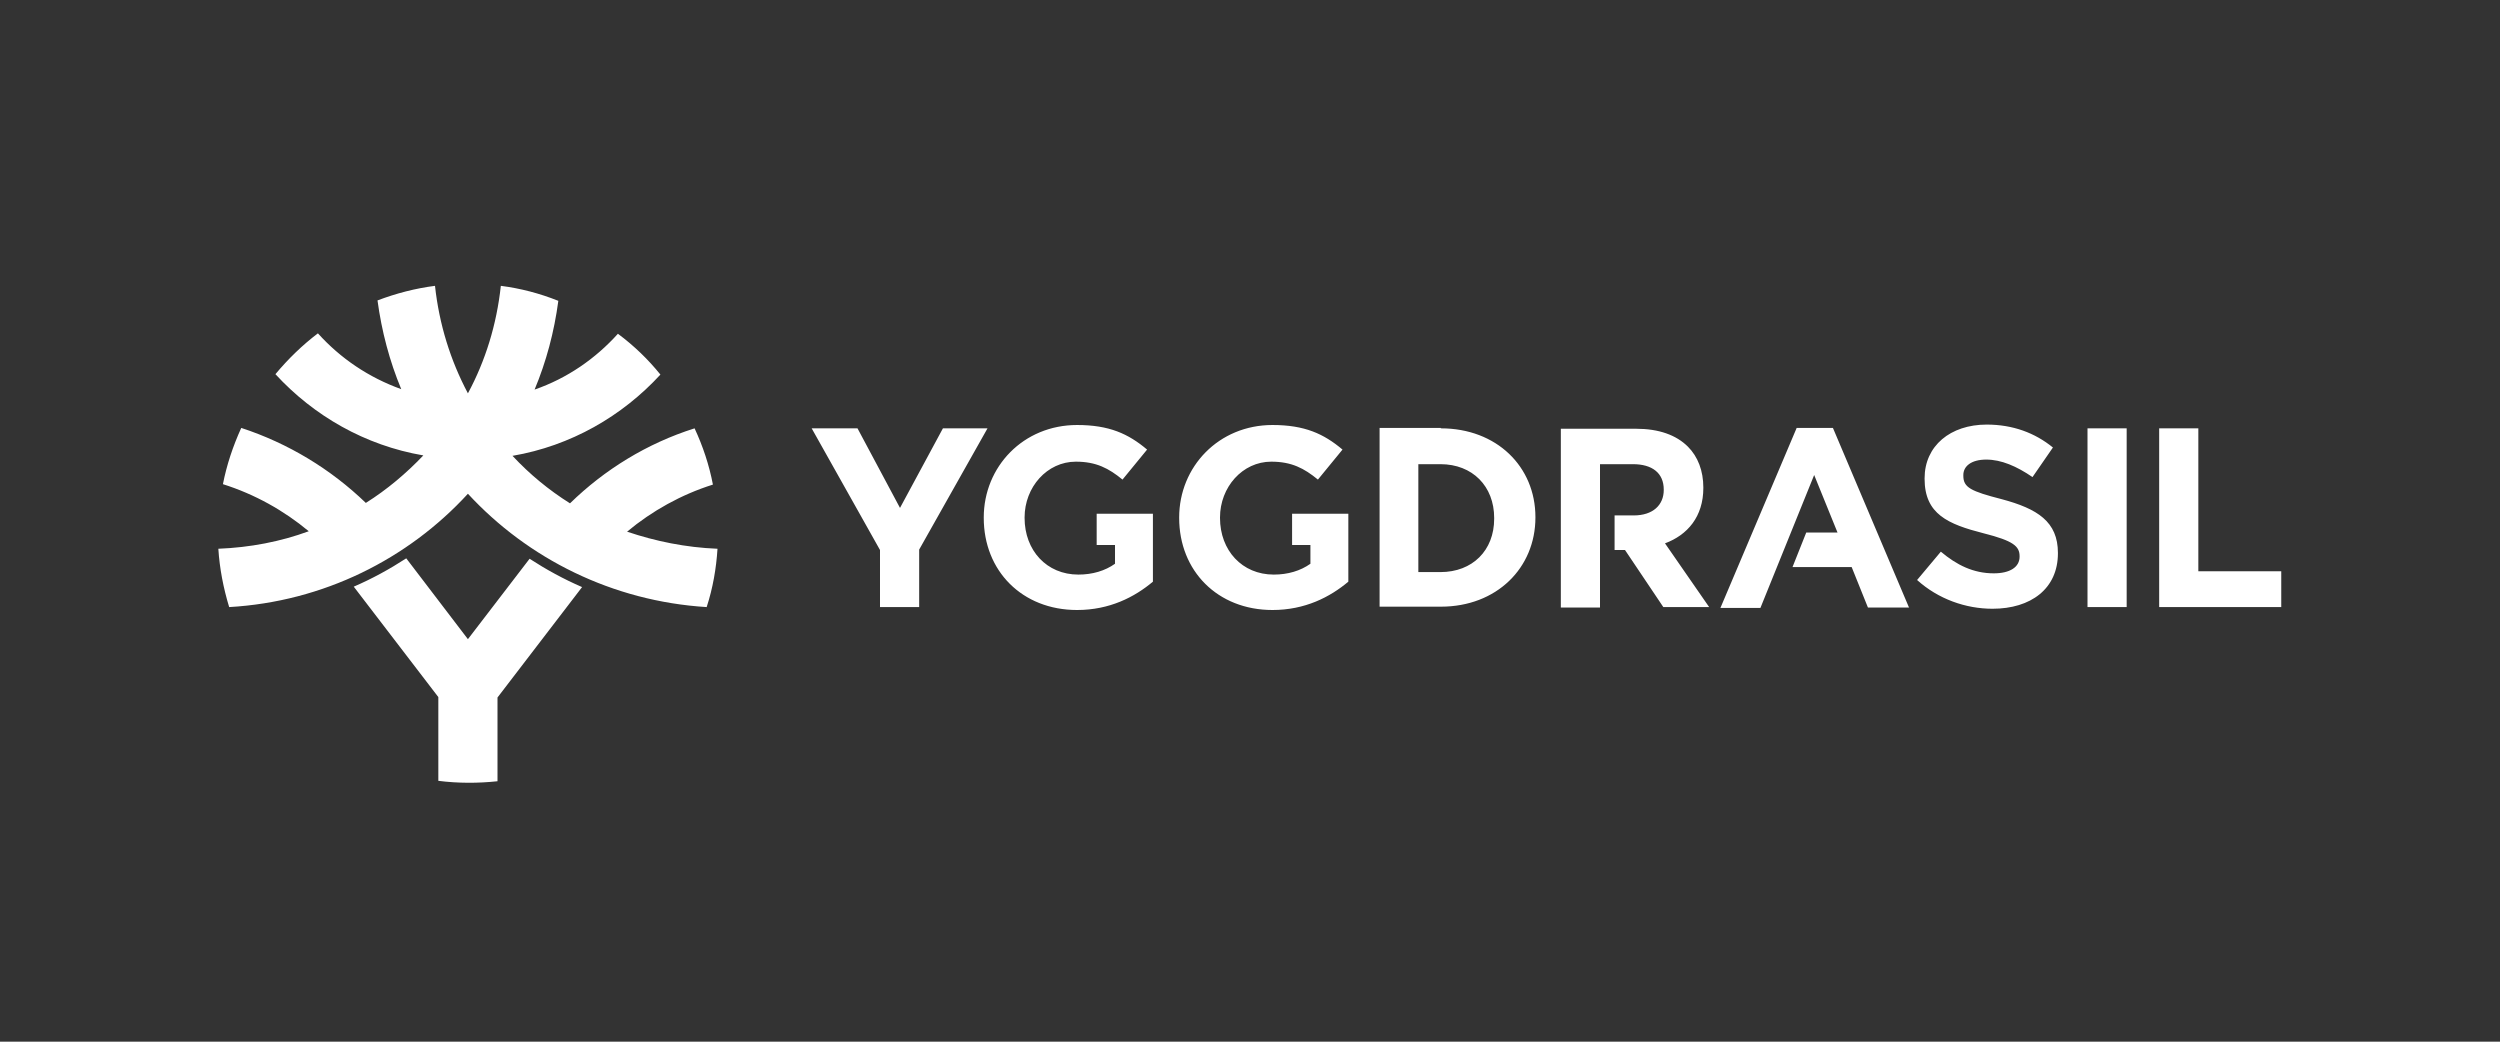
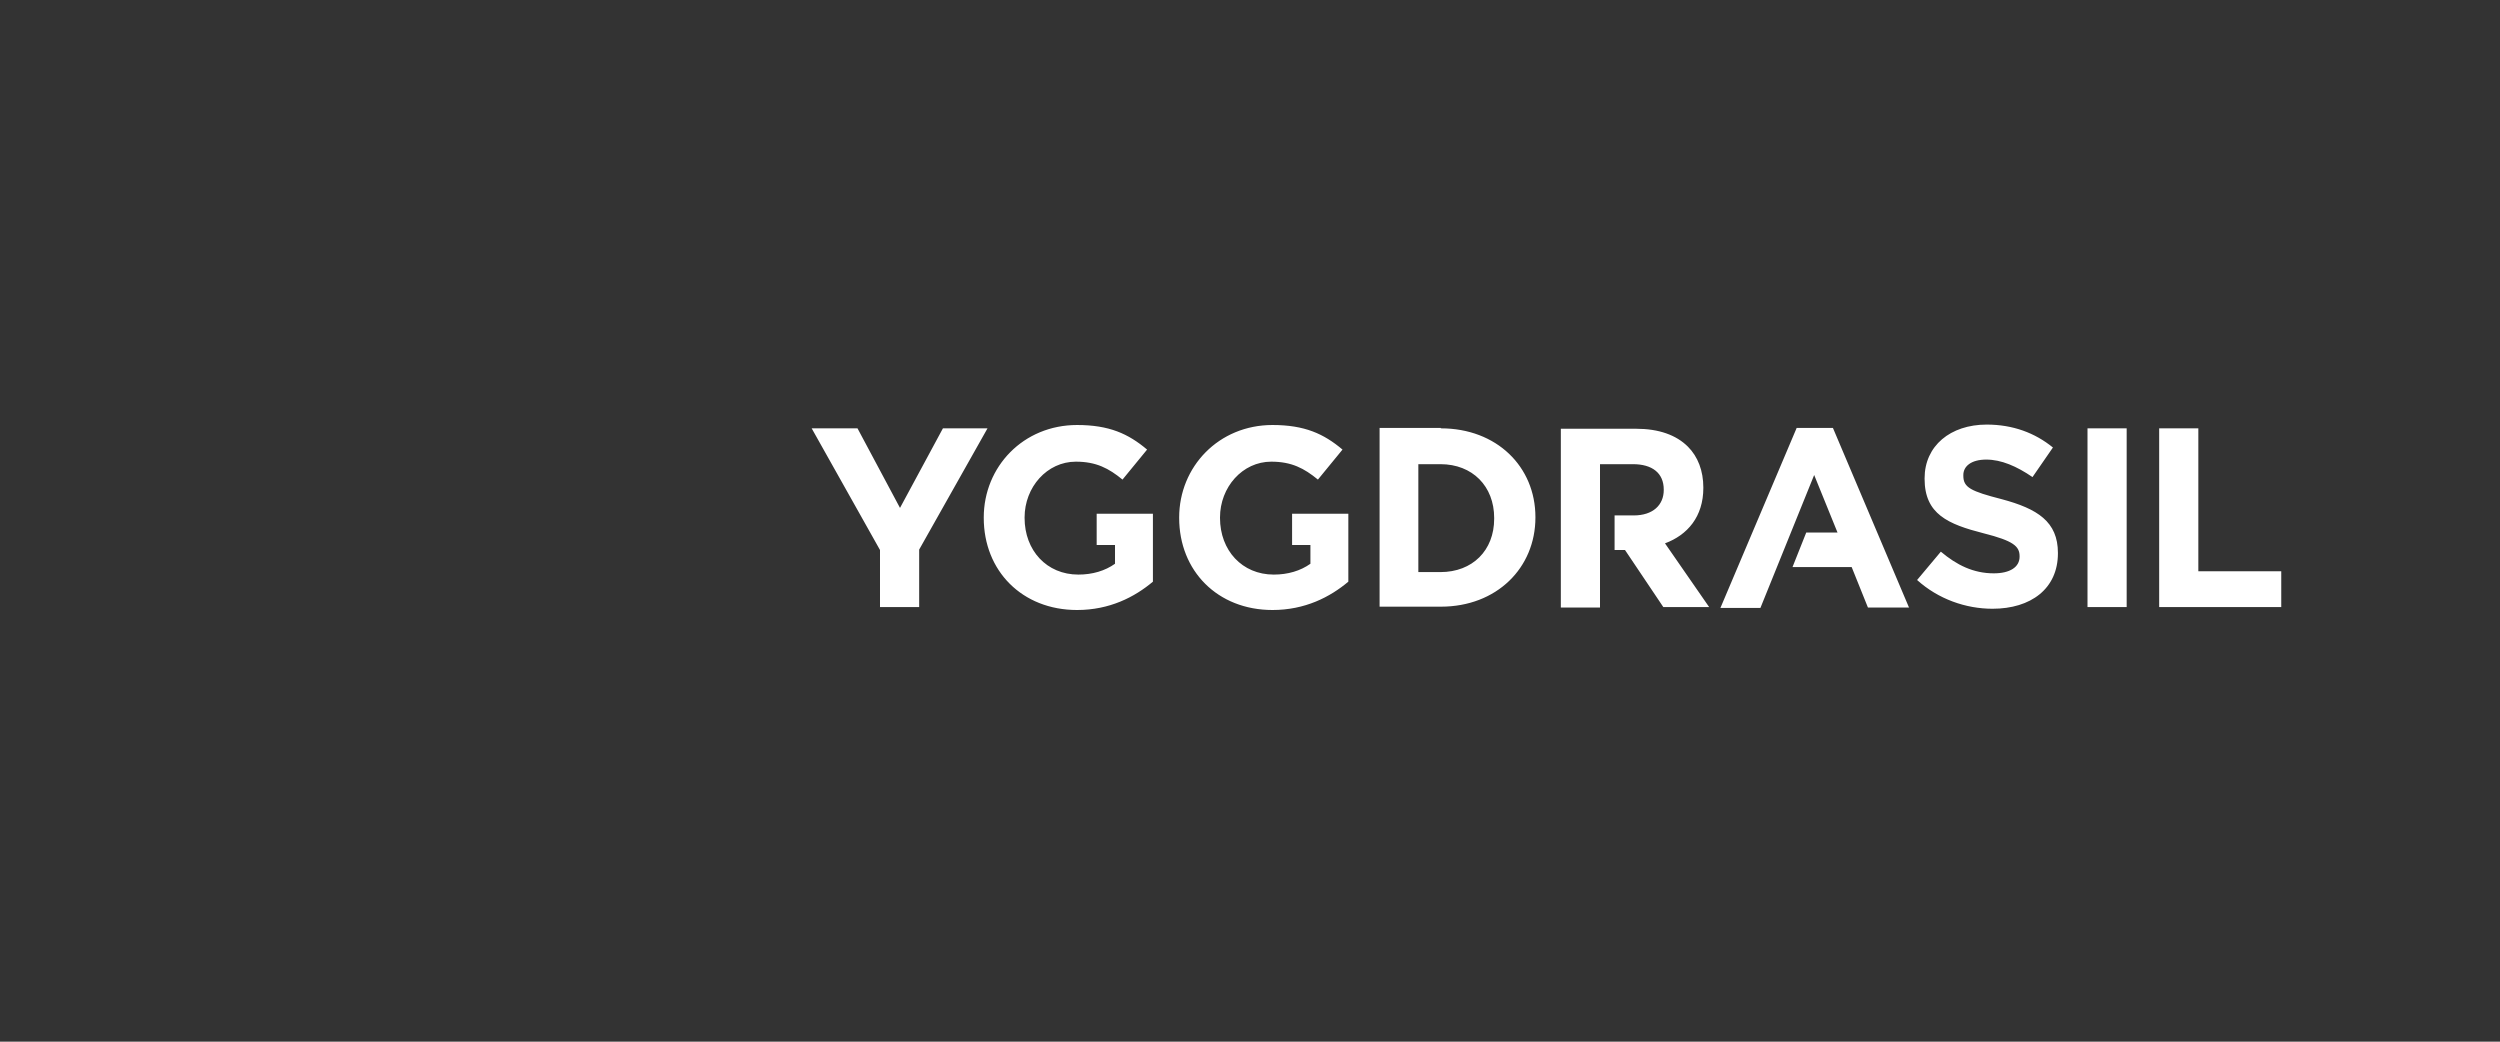
<svg xmlns="http://www.w3.org/2000/svg" viewBox="0 0 600 250" style="enable-background:new 0 0 600 250" xml:space="preserve">
  <rect x="0" y="0" width="600" height="250" fill="#333333" stroke="none" />
  <style>.st2{fill:#fff}</style>
  <g id="Capa_3">
    <path id="YGGDRASIL_00000168091770310875597120000013395317197499273397_" class="st2" d="M518.2 102.8h9.4v34.3h19.9v8.6h-29.3v-42.9zM501 145.7h9.4v-42.9H501v42.9zm-40.9-6.5c5.1 4.6 11.7 6.9 18.1 6.9 9.2 0 15.7-4.8 15.7-13.3v-.1c0-7.5-4.9-10.6-13.5-12.9-7.4-1.9-9.2-2.8-9.2-5.6v-.2c0-2.1 1.9-3.7 5.5-3.7s7.3 1.6 11.1 4.2l4.9-7.1c-4.3-3.5-9.6-5.5-15.9-5.5-8.7 0-14.9 5.1-14.9 12.9v.1c0 8.5 5.6 10.9 14.2 13.1 7.1 1.8 8.6 3.1 8.6 5.5v.1c0 2.5-2.3 4-6.2 4-4.9 0-8.9-2-12.7-5.2l-5.7 6.8m-1.9 6.7-18.3-43.2h-8.7l-18.3 43.2h9.6l12.9-31.9 5.6 13.8h-7.5l-3.3 8.3h14.2l3.9 9.7h9.9zm-112.4-43.1c13.4 0 22.7 9.2 22.7 21.3v.1c0 12.1-9.3 21.4-22.7 21.4h-14.7v-42.9h14.7m12.8 21.6c0-7.6-5.2-12.9-12.9-12.9h-5.3v25.9h5.3c7.7 0 12.9-5.2 12.9-12.8v-.2zm-48.5-.9v7.4h4.4v4.5c-2.4 1.7-5.4 2.6-8.8 2.6-7.6 0-12.9-5.8-12.9-13.6v-.1c0-7.3 5.4-13.4 12.3-13.4 4.9 0 7.9 1.6 11.2 4.3l5.9-7.2c-4.5-3.8-9.1-5.9-16.8-5.9-12.9 0-22.4 10-22.4 22.2v.1c0 12.7 9.2 22.1 22.4 22.1 7.8 0 13.8-3.1 18.2-6.8v-16.3h-13.5zm-46.9 0v7.4h4.4v4.5c-2.4 1.7-5.4 2.6-8.8 2.6-7.6 0-12.9-5.8-12.9-13.6v-.1c0-7.3 5.4-13.4 12.3-13.4 4.9 0 7.9 1.6 11.2 4.3l5.9-7.2c-4.5-3.8-9.1-5.9-16.8-5.9-12.9 0-22.4 10-22.4 22.2v.1c0 12.7 9.2 22.1 22.4 22.1 7.8 0 13.8-3.1 18.2-6.8v-16.3h-13.5zm-52 22.3h9.4v-13.8l16.4-29.1h-10.7L216 121.9l-10.2-19.1h-11l16.4 29.2v13.7zm188.4-15.3c5.4-2 9.2-6.4 9.2-13.3v-.1c0-4-1.3-7.4-3.7-9.8-2.8-2.8-7-4.3-12.4-4.3h-18.1v42.9h9.4v-34.4h7.9c4.6 0 7.4 2.1 7.4 6.1v.1c0 3.6-2.6 6.1-7.2 6.1h-4.6v8.3h2.5l9.2 13.7h11l-10.6-15.3z" />
-     <path id="YGG_SYMBOL_00000163043259598484490570000009778606806017912992_" class="st2" d="M172.2 131.7c-.3 4.7-1.1 9.4-2.6 14-22.6-1.4-42.9-11.6-57.3-27.2-14.4 15.7-34.7 25.9-57.3 27.2-1.4-4.6-2.3-9.3-2.6-14 7.6-.3 14.9-1.7 21.7-4.2-6-5-13-8.9-20.6-11.3.9-4.6 2.4-9.1 4.4-13.5 11.3 3.7 21.5 9.9 29.9 18 5.1-3.2 9.7-7.1 13.8-11.4-14-2.4-26.3-9.5-35.5-19.5 3.1-3.7 6.5-7 10.2-9.8 5.4 6 12.2 10.6 20 13.4-2.8-6.7-4.7-13.9-5.7-21.3 4.5-1.7 9.1-2.9 13.8-3.5 1 9.2 3.7 17.9 7.9 25.8 4.2-7.8 6.9-16.5 7.9-25.8 4.7.6 9.3 1.8 13.8 3.6-1 7.5-2.9 14.6-5.7 21.3 7.8-2.7 14.6-7.4 20-13.4 3.9 2.9 7.3 6.2 10.2 9.8-9.2 10-21.5 17.1-35.5 19.5 4.1 4.4 8.7 8.2 13.8 11.4 8.3-8.1 18.5-14.4 29.9-18 2 4.3 3.5 8.8 4.4 13.5-7.6 2.4-14.6 6.3-20.6 11.3 6.8 2.3 14.1 3.8 21.7 4.1zm-52.8 55.8v-20.1l20.3-26.5c-4.4-1.9-8.6-4.2-12.6-6.8l-14.8 19.3L97.5 134c-4 2.6-8.2 4.9-12.6 6.8l20.3 26.5v20.1c4.7.6 9.5.6 14.2.1z" />
  </g>
</svg>